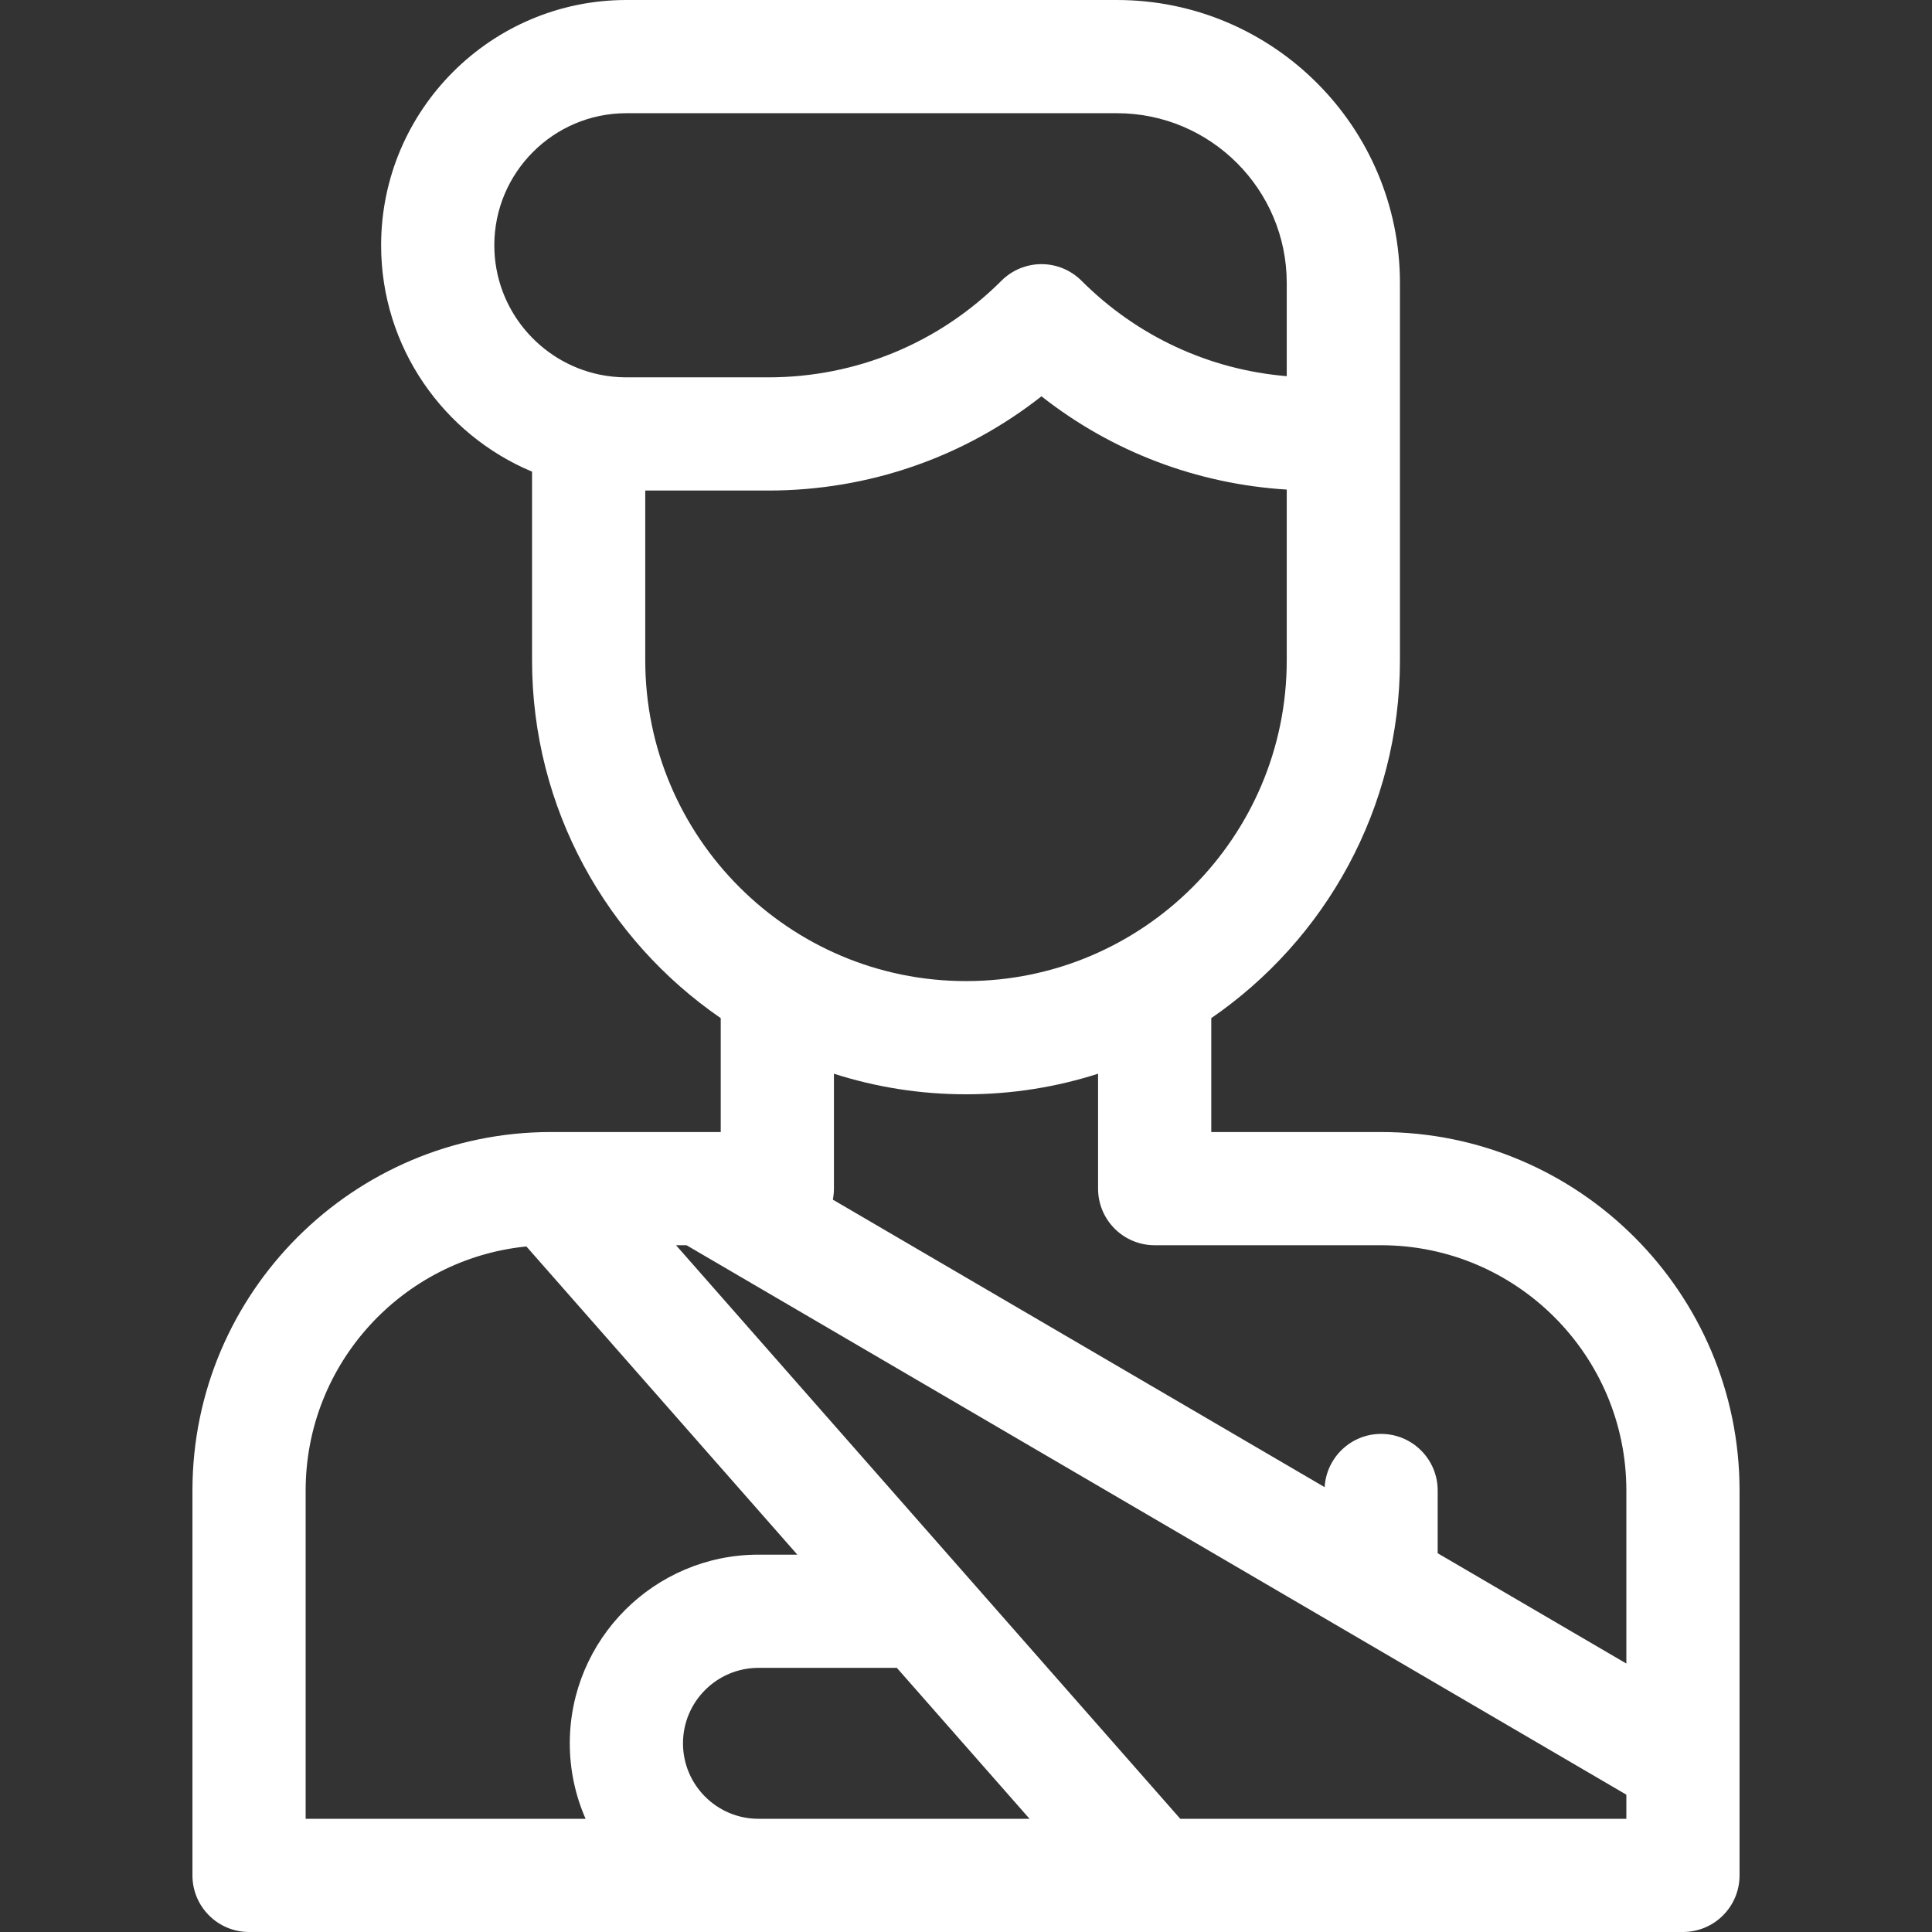
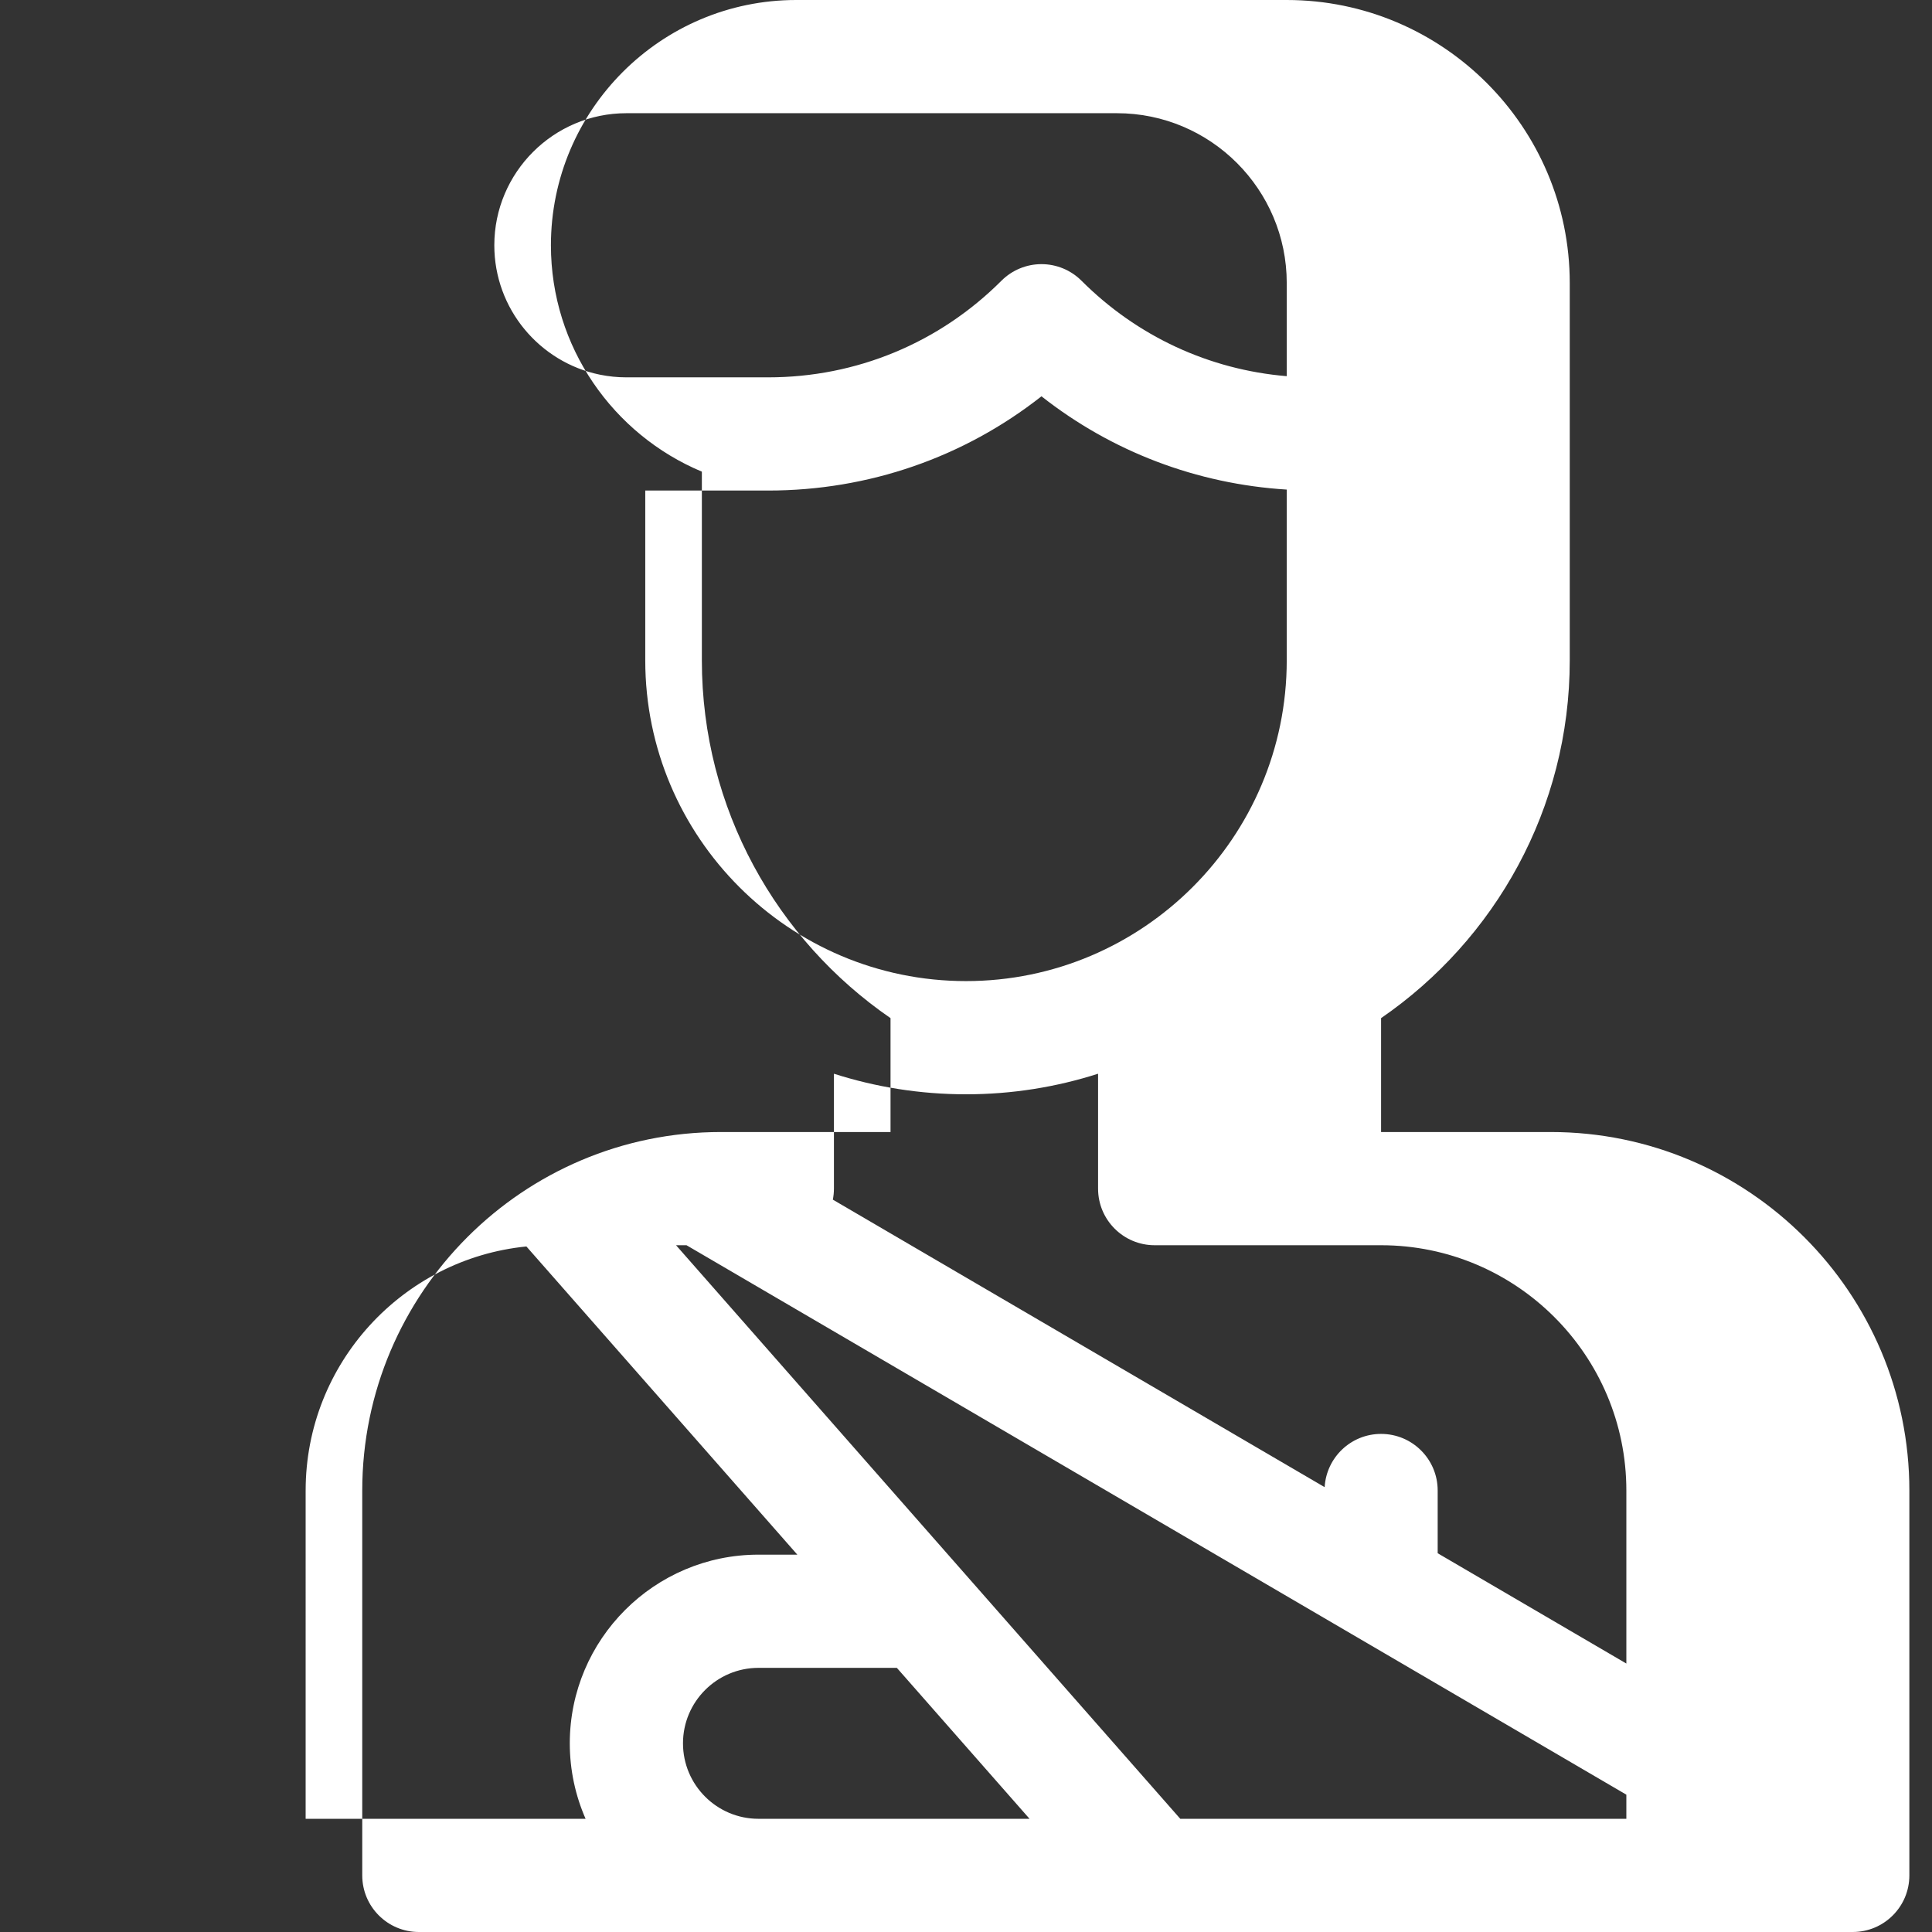
<svg xmlns="http://www.w3.org/2000/svg" version="1.1" width="512" height="512" x="0" y="0" viewBox="0 0 512 512" style="enable-background:new 0 0 512 512" xml:space="preserve" class="">
  <rect x="0" y="0" width="512" height="512" fill="#333333" stroke="none" />
  <g>
    <g>
-       <path d="m366 300h-45v-30.185c30.173-20.75 50-55.508 50-94.815v-100c0-41.355-33.645-75-75-75h-130c-35.841 0-65 29.159-65 65 0 26.986 16.533 50.177 40 59.993v50.007c0 39.307 19.827 74.065 50 94.815v30.185h-45c-52.383 0-95 42.617-95 95v102c0 8.284 6.716 15 15 15h380c8.284 0 15-6.716 15-15v-102c0-52.383-42.617-95-95-95zm-200-270h130c24.813 0 45 20.187 45 45v24.691c-20.552-1.718-39.644-10.548-54.394-25.298-2.812-2.813-6.627-4.393-10.606-4.393s-7.794 1.58-10.606 4.394c-16.513 16.512-38.467 25.606-61.82 25.606h-37.574c-2.376 0-4.696-.24-6.94-.694-.039-.008-.079-.014-.118-.022-15.928-3.274-27.942-17.402-27.942-34.284 0-19.299 15.701-35 35-35zm5 145v-45h32.574c26.595 0 51.842-8.782 72.426-24.974 18.657 14.675 41.15 23.239 65 24.719v45.255c0 46.869-38.131 85-85 85s-85-38.131-85-85zm85 115c12.2 0 23.959-1.917 35-5.452v30.452c0 8.284 6.716 15 15 15h60c35.841 0 65 29.159 65 65v45.856l-50-29.231v-16.625c0-8.284-6.716-15-15-15-7.985 0-14.494 6.244-14.955 14.113l-130.333-76.195c.186-.944.289-1.919.289-2.918v-30.452c11.04 3.535 22.799 5.452 34.999 5.452zm-175 105c0-33.647 25.7-61.402 58.501-64.674l71.801 81.674h-10.302c-27.57 0-50 22.43-50 50 0 7.109 1.501 13.871 4.187 20h-74.187zm100 67c0-11.028 8.972-20 20-20h36.676l35.165 40h-71.841c-11.028 0-20-8.972-20-20zm131.786 20-133.627-152h2.778l249.063 145.606v6.394z" fill="#ffffff" data-original="#000000" style="" />
+       <path d="m366 300v-30.185c30.173-20.75 50-55.508 50-94.815v-100c0-41.355-33.645-75-75-75h-130c-35.841 0-65 29.159-65 65 0 26.986 16.533 50.177 40 59.993v50.007c0 39.307 19.827 74.065 50 94.815v30.185h-45c-52.383 0-95 42.617-95 95v102c0 8.284 6.716 15 15 15h380c8.284 0 15-6.716 15-15v-102c0-52.383-42.617-95-95-95zm-200-270h130c24.813 0 45 20.187 45 45v24.691c-20.552-1.718-39.644-10.548-54.394-25.298-2.812-2.813-6.627-4.393-10.606-4.393s-7.794 1.58-10.606 4.394c-16.513 16.512-38.467 25.606-61.82 25.606h-37.574c-2.376 0-4.696-.24-6.94-.694-.039-.008-.079-.014-.118-.022-15.928-3.274-27.942-17.402-27.942-34.284 0-19.299 15.701-35 35-35zm5 145v-45h32.574c26.595 0 51.842-8.782 72.426-24.974 18.657 14.675 41.15 23.239 65 24.719v45.255c0 46.869-38.131 85-85 85s-85-38.131-85-85zm85 115c12.2 0 23.959-1.917 35-5.452v30.452c0 8.284 6.716 15 15 15h60c35.841 0 65 29.159 65 65v45.856l-50-29.231v-16.625c0-8.284-6.716-15-15-15-7.985 0-14.494 6.244-14.955 14.113l-130.333-76.195c.186-.944.289-1.919.289-2.918v-30.452c11.04 3.535 22.799 5.452 34.999 5.452zm-175 105c0-33.647 25.7-61.402 58.501-64.674l71.801 81.674h-10.302c-27.57 0-50 22.43-50 50 0 7.109 1.501 13.871 4.187 20h-74.187zm100 67c0-11.028 8.972-20 20-20h36.676l35.165 40h-71.841c-11.028 0-20-8.972-20-20zm131.786 20-133.627-152h2.778l249.063 145.606v6.394z" fill="#ffffff" data-original="#000000" style="" />
    </g>
  </g>
</svg>